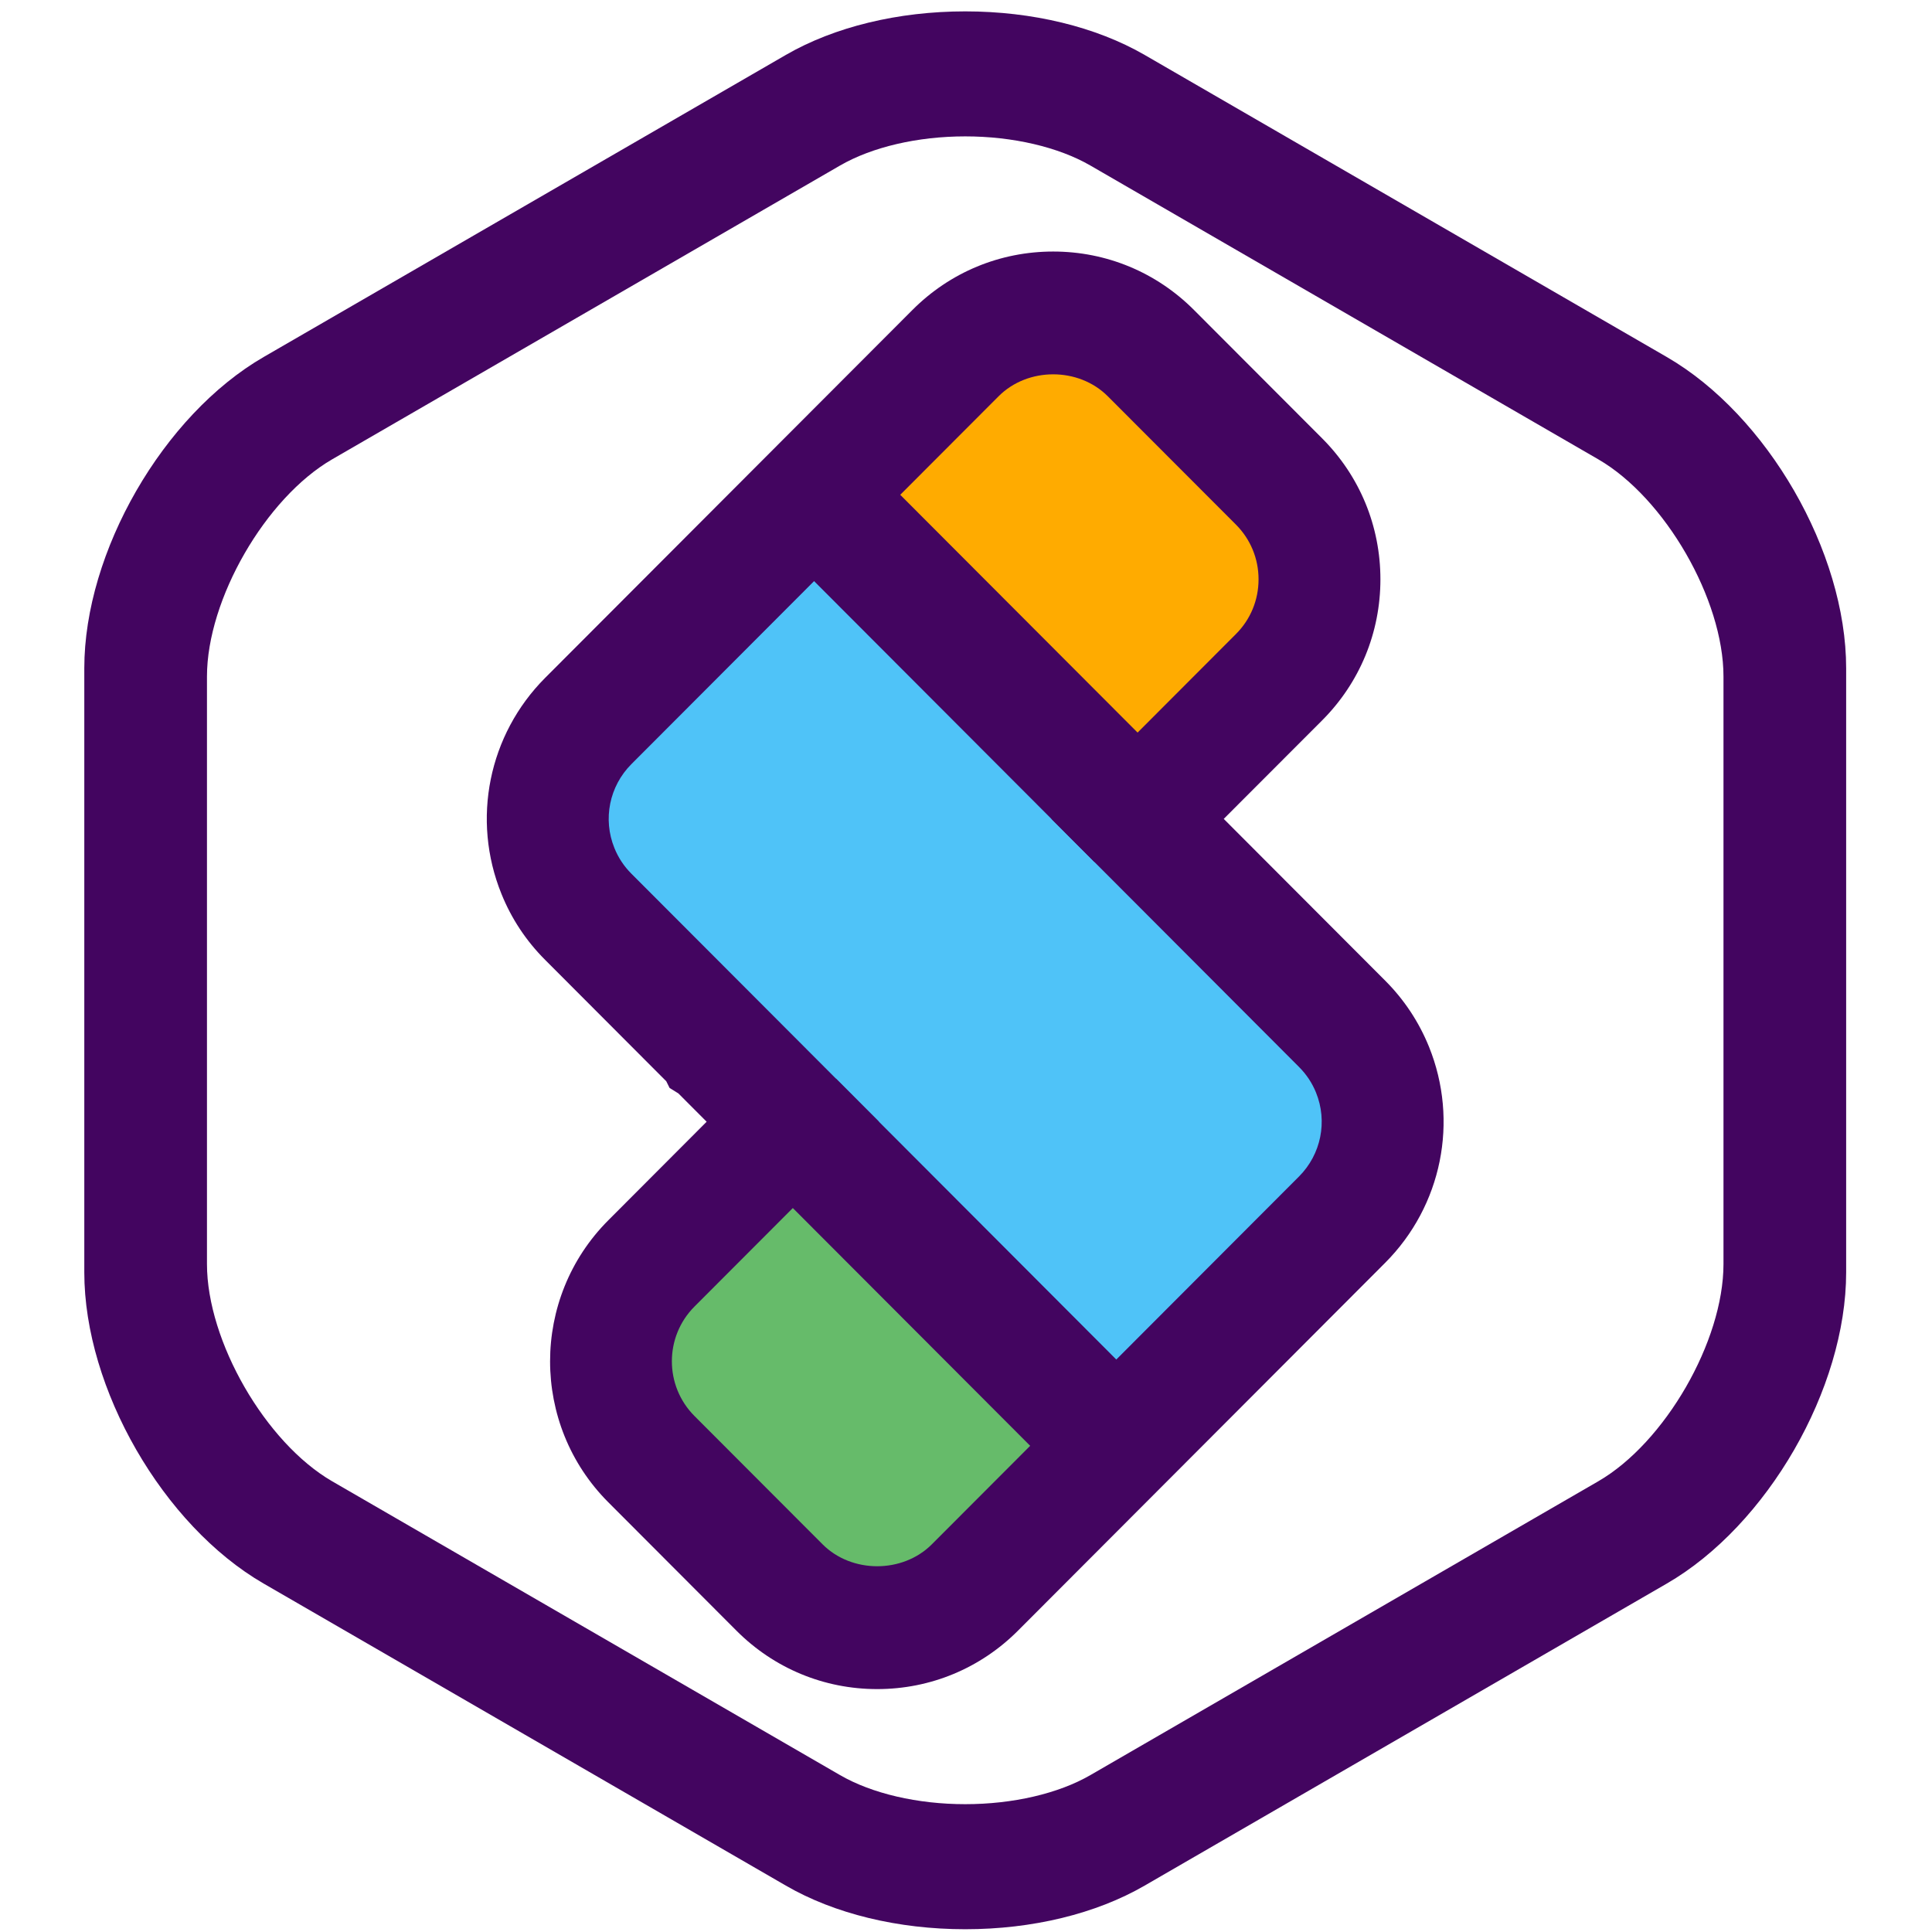
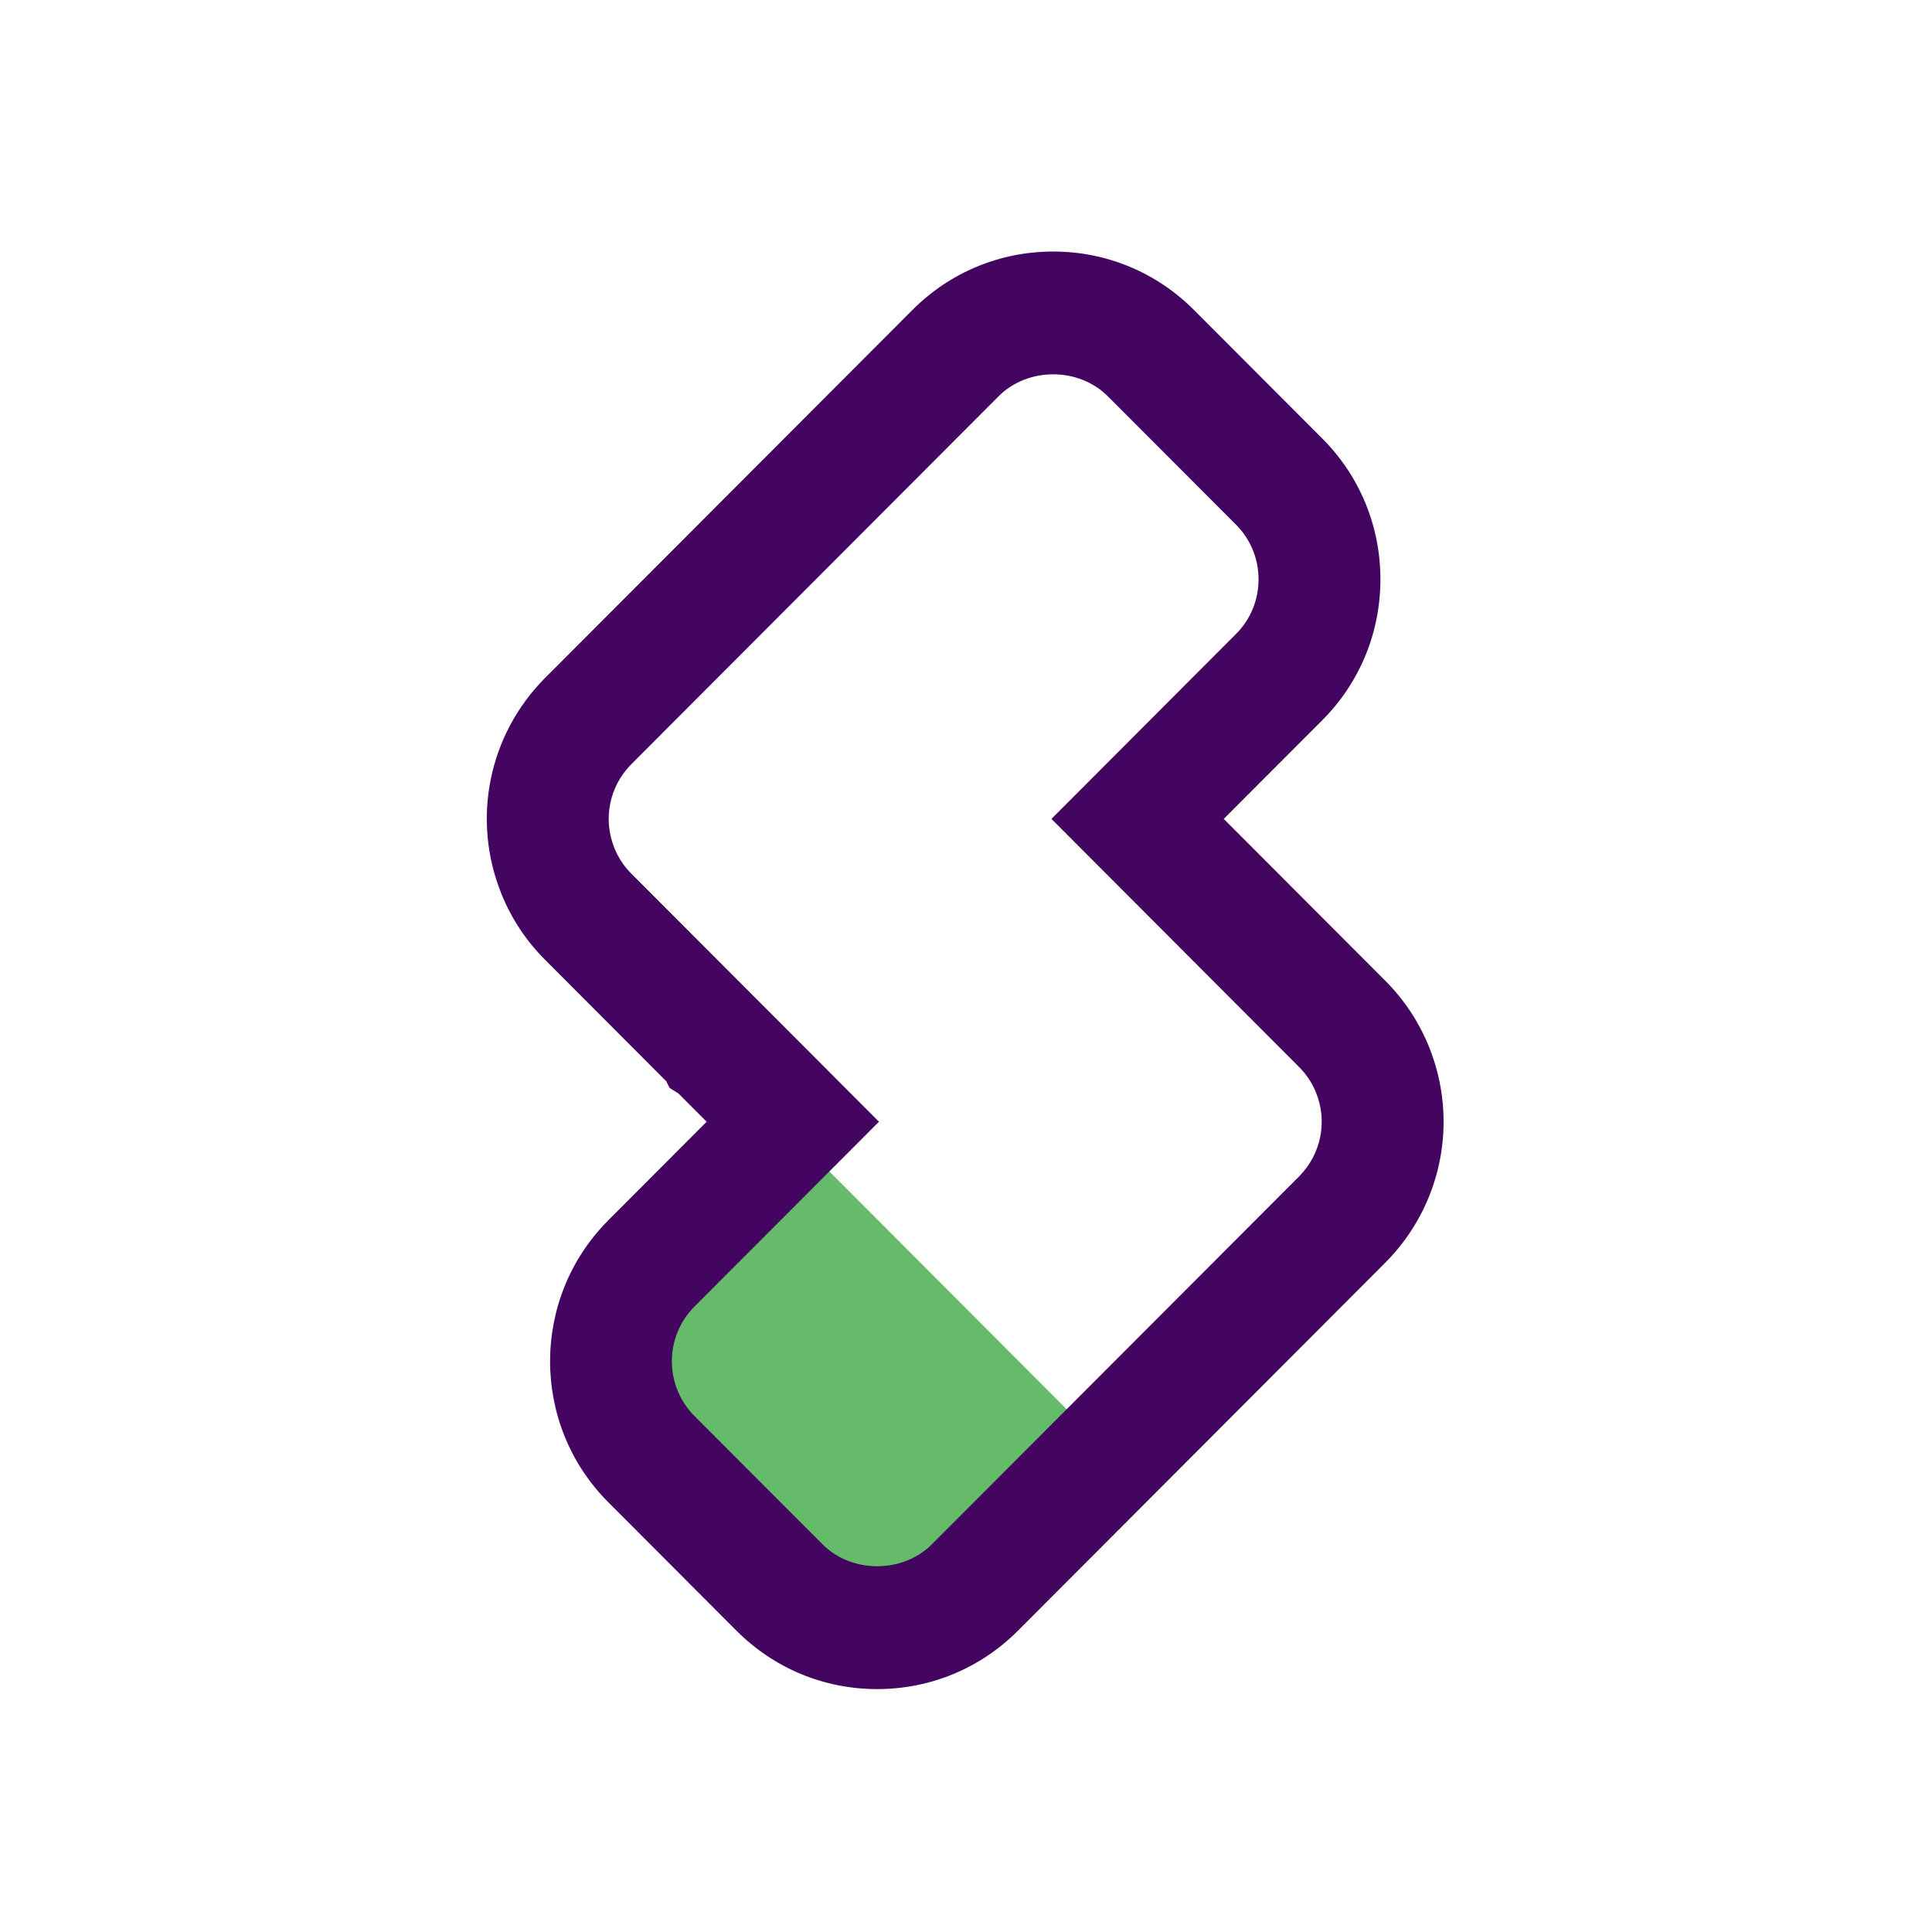
<svg xmlns="http://www.w3.org/2000/svg" xmlns:ns1="http://www.bohemiancoding.com/sketch/ns" width="180px" height="180px" viewBox="0 0 180 180" version="1.1">
  <title>180 - Siter Mark</title>
  <desc>Created with Sketch.</desc>
  <defs />
  <g id="Page-1" stroke="none" stroke-width="1" fill="none" fill-rule="evenodd" ns1:type="MSPage">
    <g id="180---Siter-Mark" ns1:type="MSArtboardGroup">
      <g id="Group" ns1:type="MSLayerGroup" transform="translate(6, 0)">
-         <path d="M100.069,73.656 L73.6,47.14 L92.768,27.936 L119.235,54.454 L100.069,73.656 Z" id="Fill-26" fill="#FFAB00" ns1:type="MSShapeGroup" />
        <path d="M75.53,151.818 L49.059,125.302 L68.229,106.096 L94.696,132.616 L75.53,151.818 Z" id="Fill-28" fill="#66BB6A" ns1:type="MSShapeGroup" />
-         <path d="M127.107,104.535 L98.036,133.66 L40.748,76.263 L69.817,47.141 L127.107,104.535 Z" id="Fill-30" fill="#4FC3F8" ns1:type="MSShapeGroup" />
-         <path d="M83.929,12.706 C79.498,12.706 75.247,13.698 72.263,15.423 L24.95,42.792 C18.738,46.387 13.283,55.843 13.283,63.027 L13.283,117.77 C13.283,124.961 18.738,134.414 24.95,138.01 L72.263,165.381 C75.247,167.107 79.498,168.091 83.929,168.091 C88.356,168.091 92.609,167.107 95.591,165.381 L142.904,138.01 C149.118,134.414 154.573,124.961 154.573,117.77 L154.573,63.027 C154.573,55.843 149.118,46.387 142.904,42.792 L95.591,15.423 C92.609,13.698 88.356,12.706 83.929,12.706 M83.929,179.742 C77.674,179.742 71.74,178.302 67.218,175.679 L18.568,147.54 C9.197,142.122 1.854,129.381 1.854,118.542 L1.854,62.258 C1.854,51.423 9.197,38.68 18.568,33.259 L67.218,5.116 C71.74,2.502 77.674,1.06 83.929,1.06 C90.183,1.06 96.116,2.502 100.641,5.116 L149.286,33.259 C158.657,38.68 166.002,51.423 166.002,62.258 L166.002,118.542 C166.002,129.381 158.657,142.122 149.286,147.54 L100.641,175.679 C96.116,178.302 90.183,179.742 83.929,179.742" id="Fill-32" fill="#430560" ns1:type="MSShapeGroup" />
        <path d="M65.415,94.011 L75.892,104.509 L58.702,121.729 C55.895,124.543 55.895,129.113 58.702,131.926 L70.637,143.88 C73.353,146.604 78.097,146.604 80.818,143.88 L115.031,109.606 C117.08,107.548 117.701,104.486 116.611,101.793 C116.249,100.898 115.717,100.098 115.031,99.411 L91.959,76.294 L109.147,59.075 C110.509,57.716 111.256,55.902 111.256,53.976 C111.256,52.048 110.509,50.241 109.151,48.878 L97.214,36.923 C94.491,34.193 89.754,34.193 87.034,36.923 L52.82,71.198 C50.771,73.255 50.151,76.32 51.243,79.01 C51.602,79.903 52.132,80.707 52.82,81.395 L65.415,94.011 Z M75.724,157.369 L75.724,157.369 C70.77,157.369 66.113,155.435 62.611,151.924 L50.673,139.962 C43.442,132.72 43.442,120.936 50.676,113.689 L59.836,104.509 L57.202,101.87 L56.385,101.363 L56.075,100.739 L44.796,89.436 C43.025,87.667 41.65,85.593 40.719,83.283 C37.912,76.35 39.511,68.451 44.791,63.154 L79.007,28.881 C82.509,25.368 87.167,23.435 92.125,23.435 C97.079,23.435 101.736,25.368 105.241,28.881 L117.176,40.836 C120.683,44.347 122.61,49.013 122.61,53.976 C122.61,58.941 120.683,63.607 117.176,67.121 L108.013,76.294 L123.058,91.367 C124.822,93.134 126.194,95.206 127.132,97.515 C129.939,104.453 128.338,112.352 123.058,117.647 L88.844,151.924 C85.34,155.435 80.682,157.369 75.724,157.369 L75.724,157.369 Z" id="Fill-34" fill="#430560" ns1:type="MSShapeGroup" />
-         <path d="M95.972,80.315 L68.695,52.988 L76.722,44.946 L103.999,72.273 L95.972,80.315 Z" id="Fill-36" fill="#430560" ns1:type="MSShapeGroup" />
-         <path d="M93.992,138.723 L63.852,108.53 L71.879,100.489 L102.014,130.684 L93.992,138.723 Z" id="Fill-38" fill="#430560" ns1:type="MSShapeGroup" />
      </g>
    </g>
  </g>
</svg>